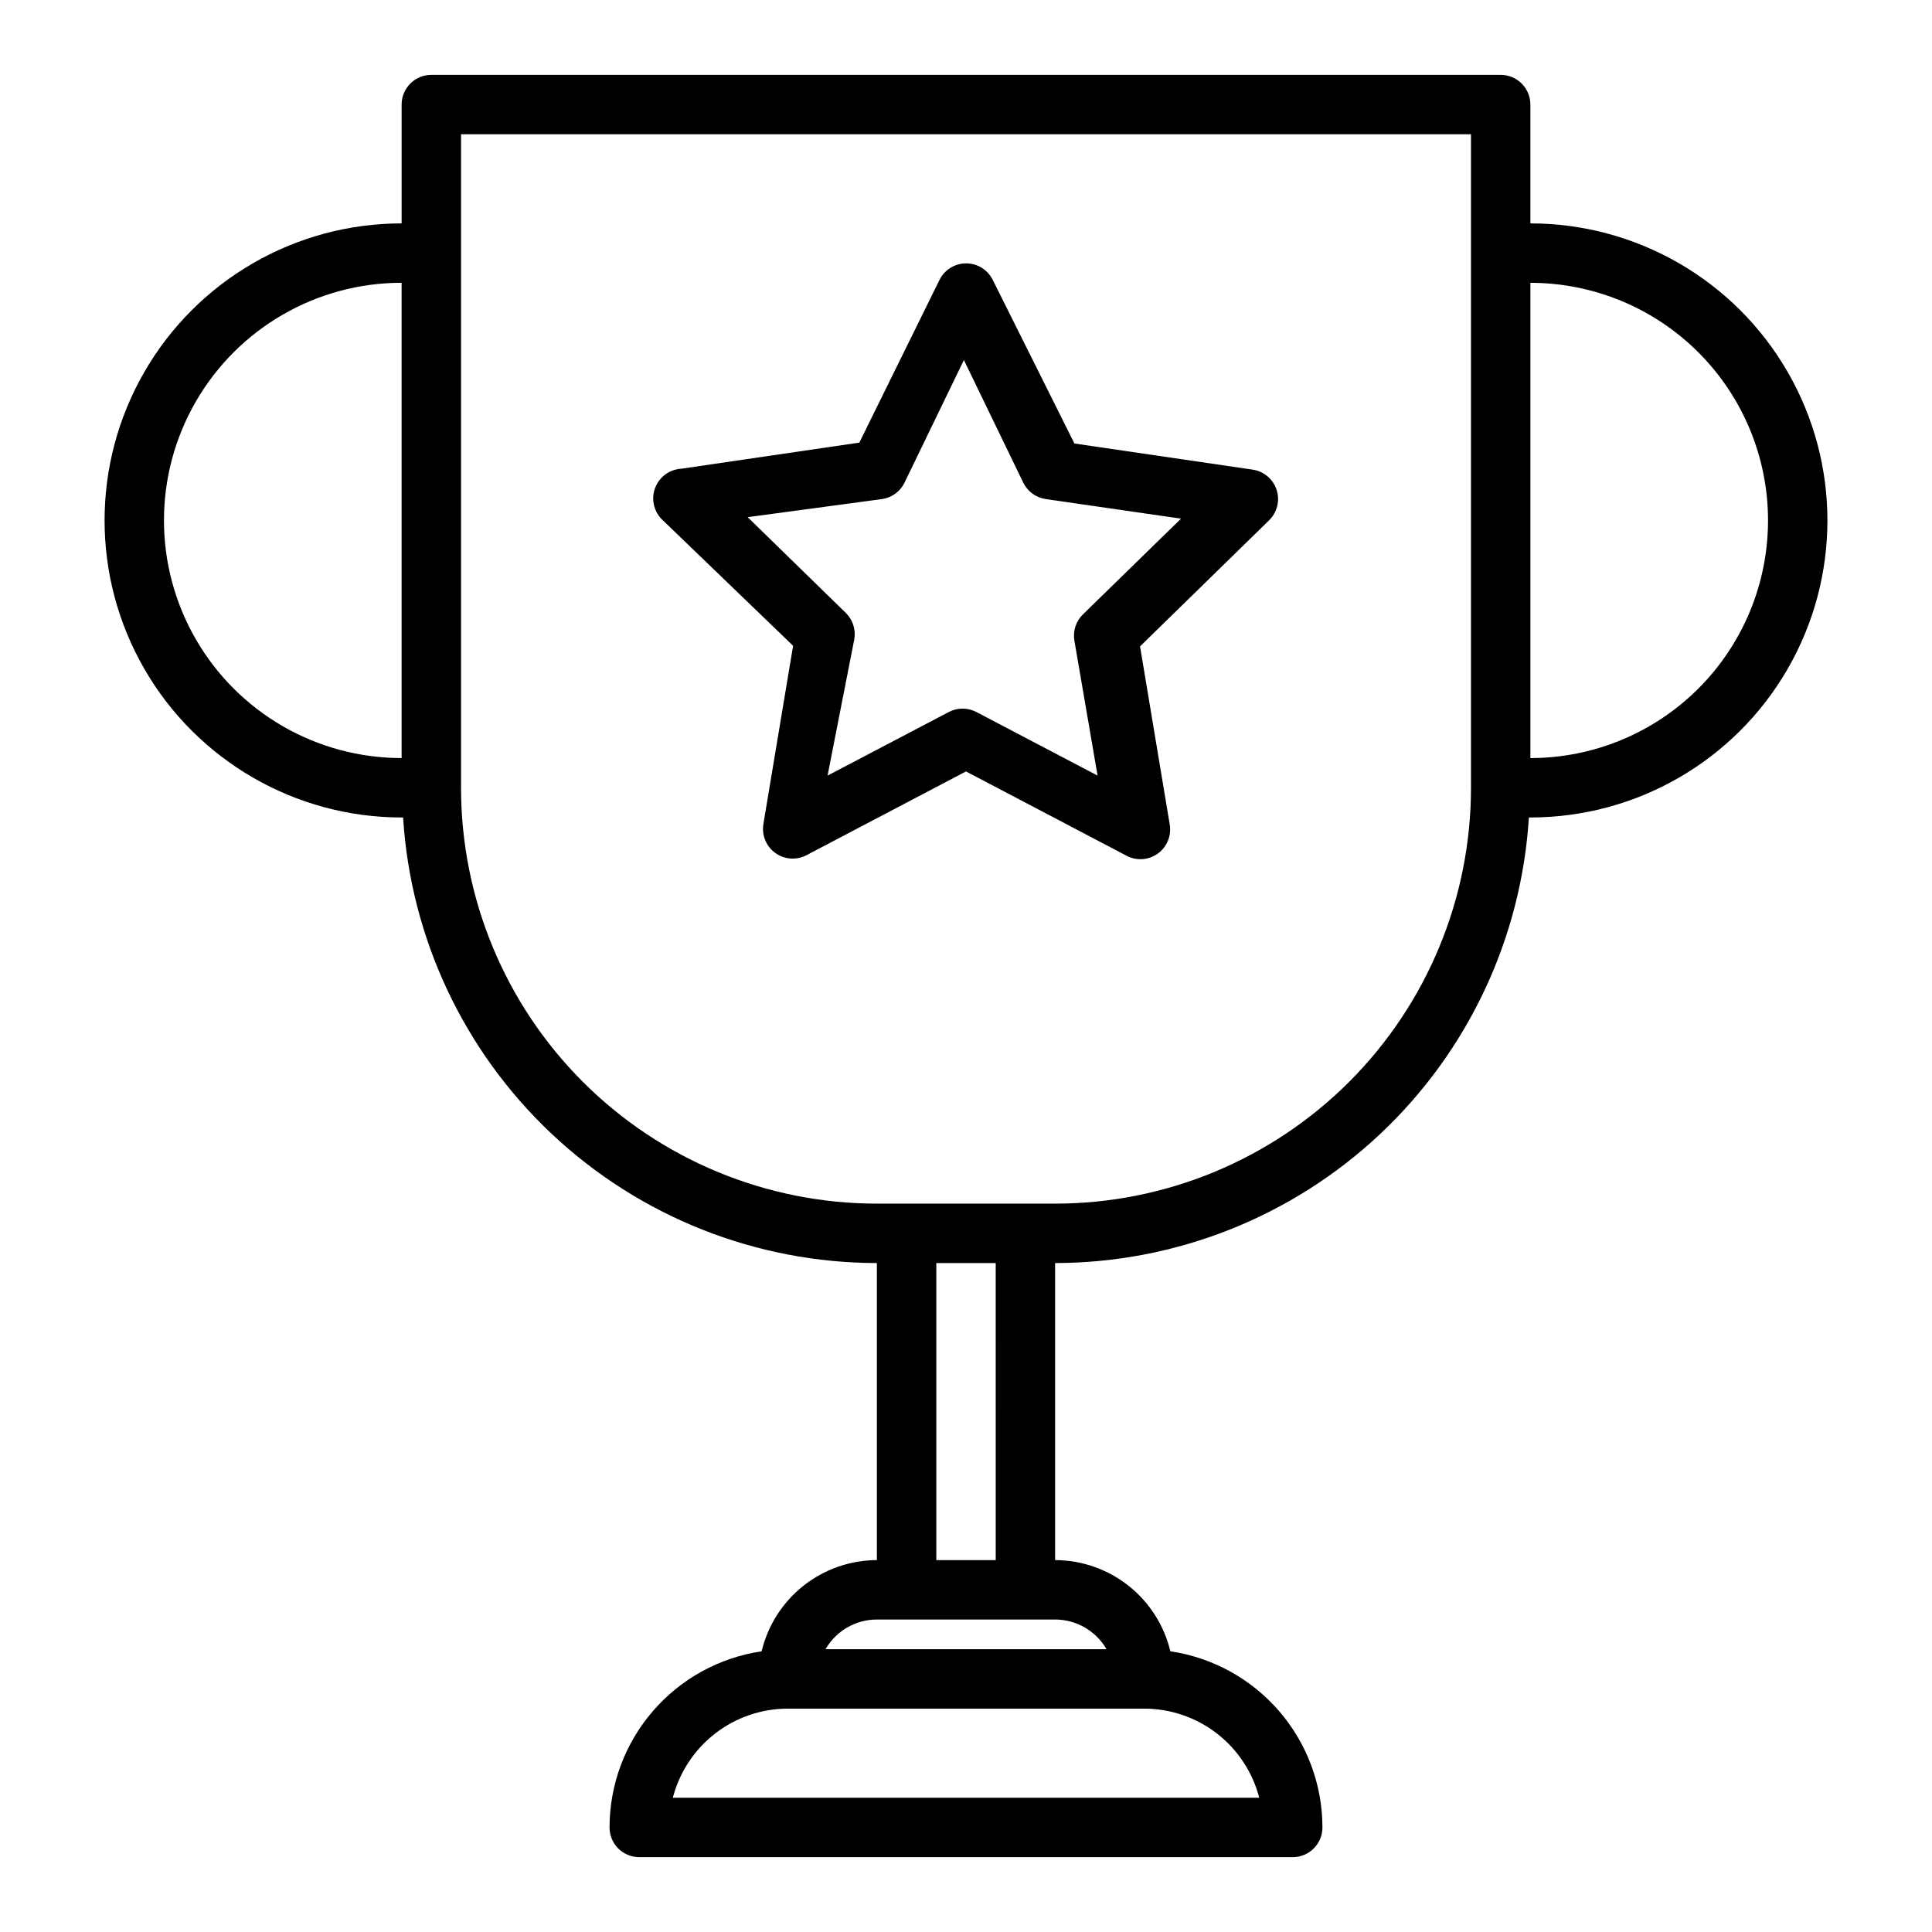
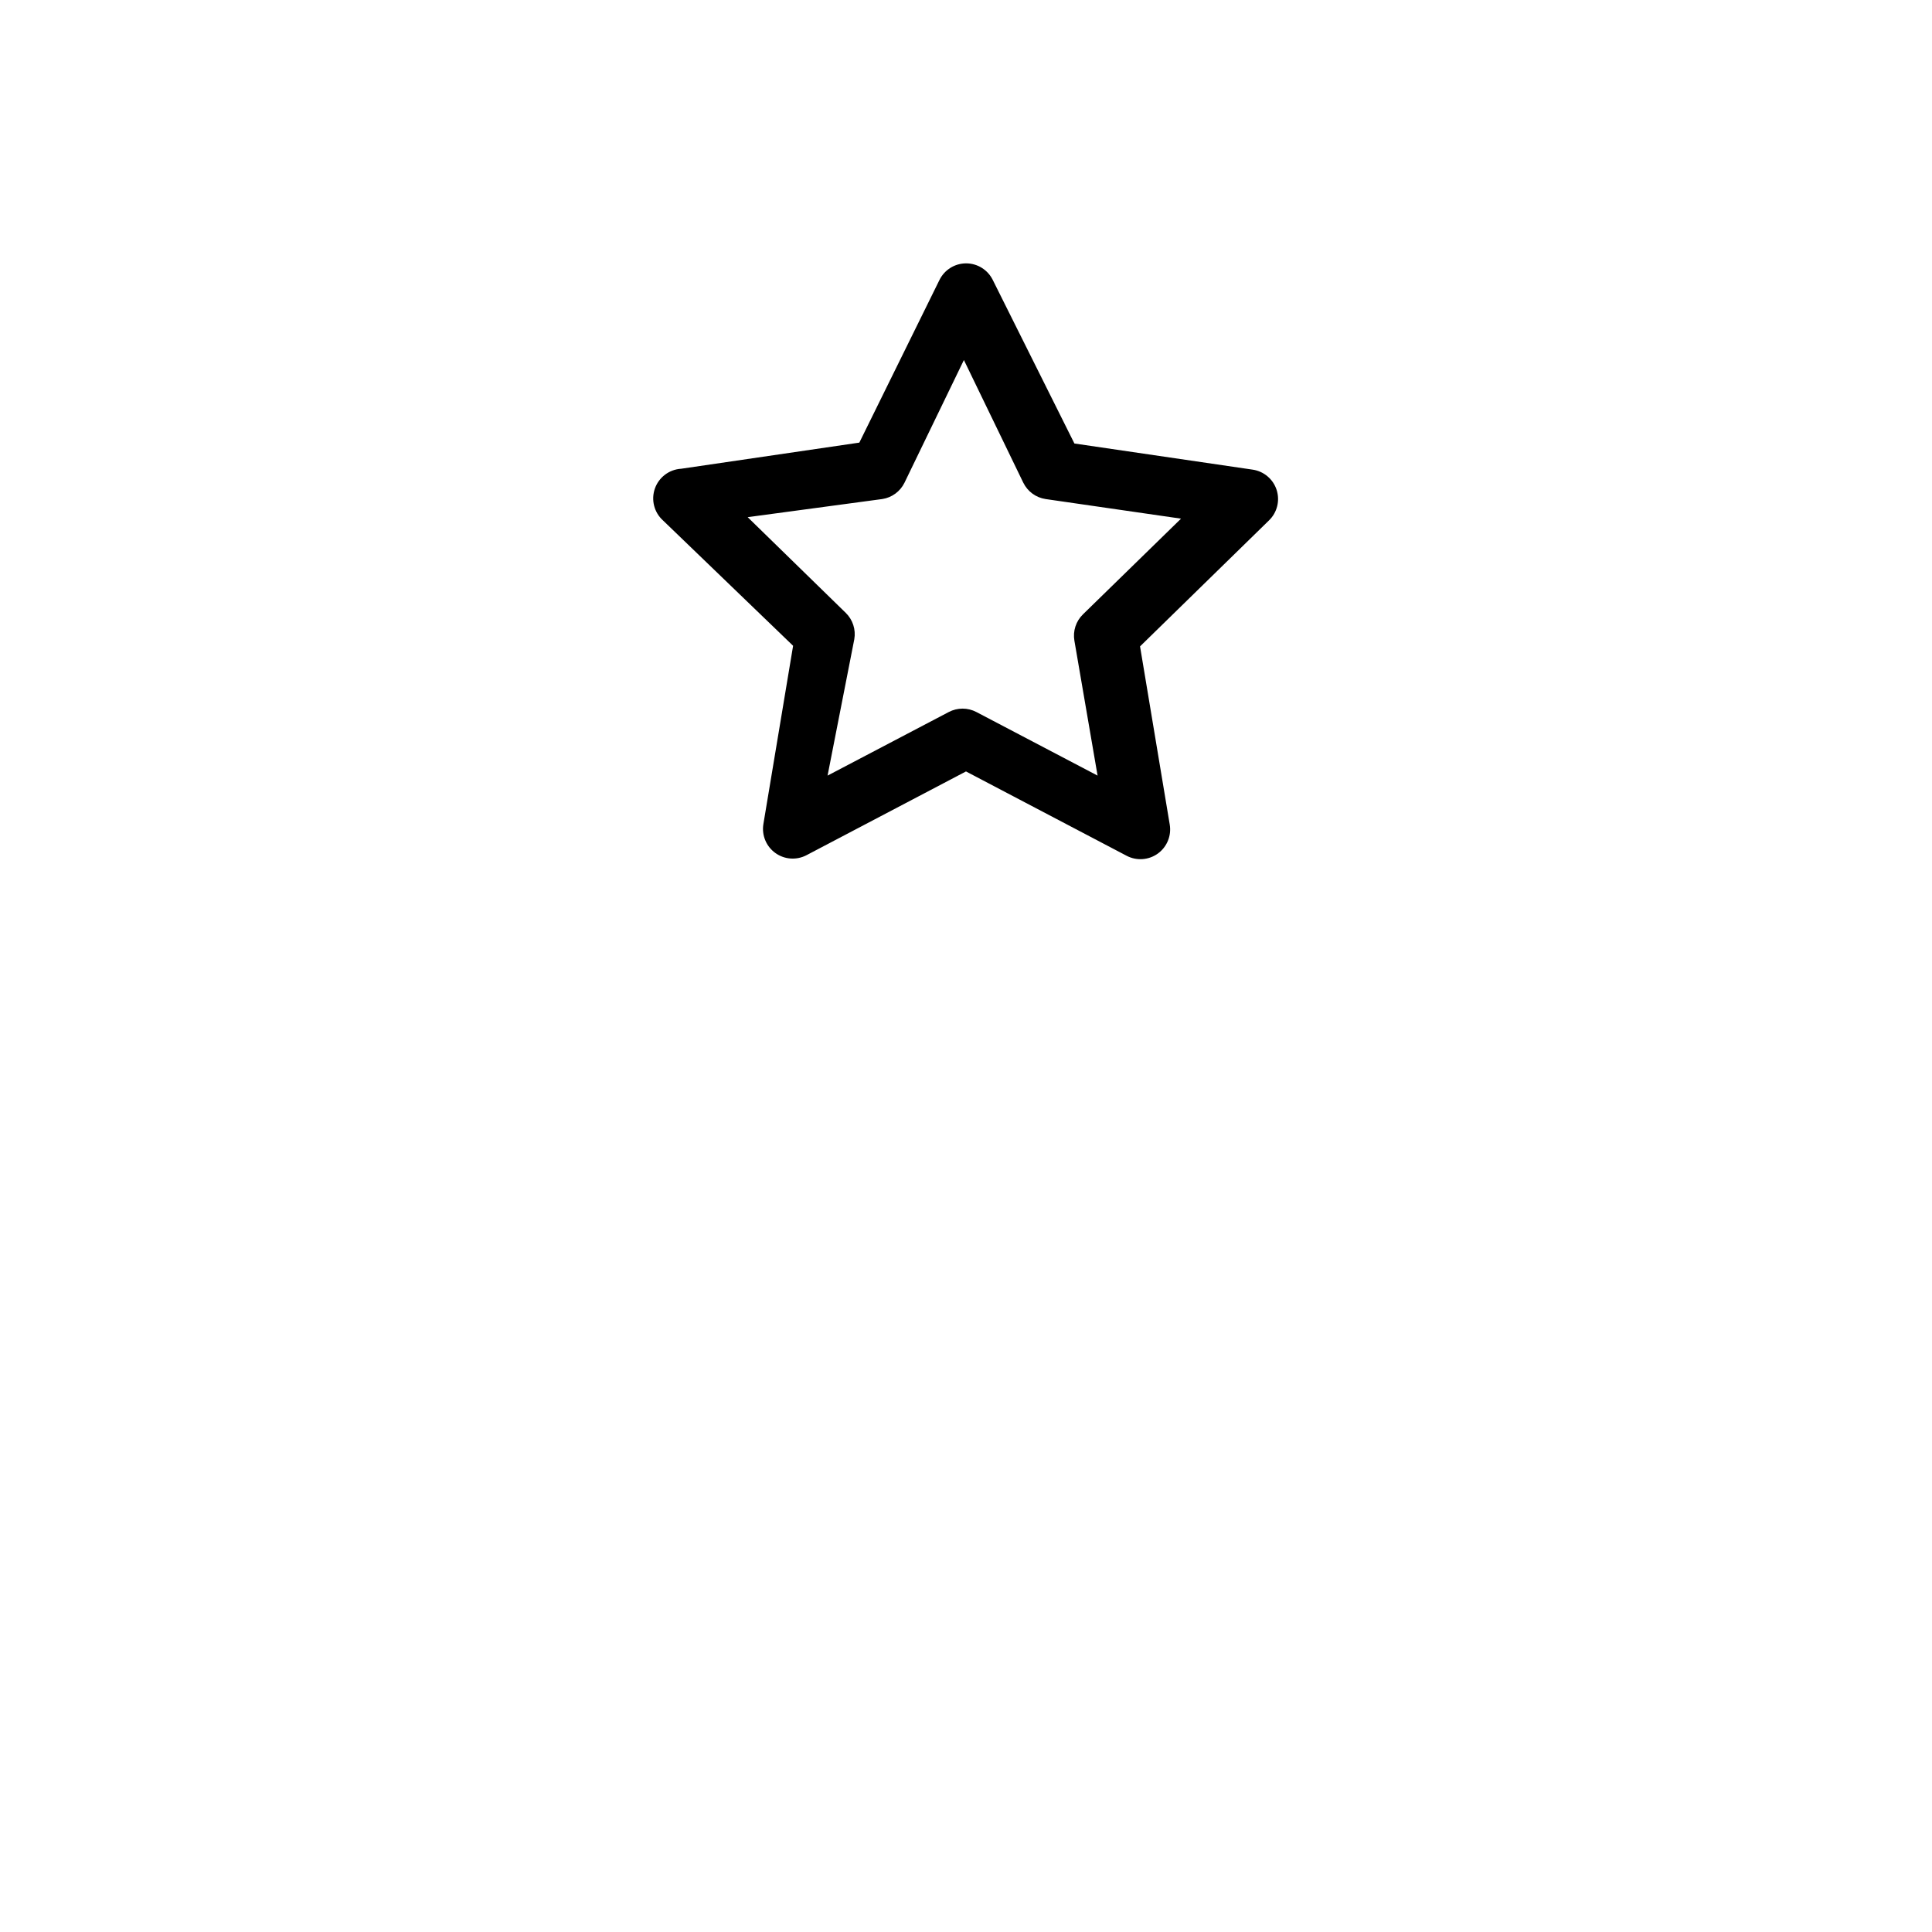
<svg xmlns="http://www.w3.org/2000/svg" fill="#000000" width="800px" height="800px" version="1.1" viewBox="144 144 512 512">
  <g>
-     <path d="m250.43 360.64h0.395c2 31.957 16.094 61.949 39.418 83.883 23.324 21.934 54.125 34.16 86.141 34.199v78.719c-7.062 0.02-13.918 2.414-19.457 6.797-5.539 4.383-9.445 10.5-11.086 17.371-11.199 1.66-21.426 7.285-28.824 15.855-7.398 8.566-11.473 19.508-11.48 30.828 0 2.086 0.828 4.09 2.305 5.566 1.477 1.473 3.481 2.305 5.566 2.305h173.18c2.09 0 4.09-0.832 5.566-2.305 1.477-1.477 2.305-3.481 2.305-5.566-0.008-11.32-4.082-22.262-11.48-30.828-7.398-8.57-17.625-14.195-28.824-15.855-1.641-6.871-5.547-12.988-11.086-17.371-5.539-4.383-12.391-6.777-19.457-6.797v-78.719c32.02-0.039 62.82-12.266 86.141-34.199 23.324-21.934 37.418-51.926 39.418-83.883h0.395c28.125 0 54.113-15.004 68.176-39.359 14.059-24.355 14.059-54.363 0-78.719-14.062-24.355-40.051-39.359-68.176-39.359v-31.488c0-2.09-0.828-4.09-2.305-5.566-1.477-1.477-3.481-2.309-5.566-2.309h-283.39c-4.348 0-7.871 3.527-7.871 7.875v31.488c-28.125 0-54.113 15.004-68.172 39.359-14.062 24.355-14.062 54.363 0 78.719 14.059 24.355 40.047 39.359 68.172 39.359zm227.27 259.78h-155.39c1.746-6.754 5.684-12.738 11.199-17.012 5.512-4.277 12.289-6.598 19.266-6.602h94.465c6.977 0.004 13.754 2.324 19.27 6.602 5.512 4.273 9.453 10.258 11.195 17.012zm-40.461-39.359h-74.469c2.809-4.867 7.996-7.867 13.617-7.871h47.23c5.621 0.004 10.809 3.004 13.621 7.871zm-29.363-23.617h-15.746v-78.719h15.742zm204.67-275.52c0 16.703-6.637 32.723-18.445 44.531-11.809 11.809-27.828 18.445-44.531 18.445v-125.95c16.703 0 32.723 6.637 44.531 18.445 11.809 11.812 18.445 27.828 18.445 44.531zm-346.37-102.34h267.65v173.18c0 29.23-11.613 57.262-32.281 77.93-20.668 20.668-48.699 32.281-77.93 32.281h-47.23c-29.23 0-57.262-11.613-77.93-32.281-20.668-20.668-32.277-48.699-32.277-77.93zm-15.746 39.359v125.95c-22.5 0-43.289-12.004-54.539-31.488s-11.25-43.492 0-62.977c11.25-19.484 32.039-31.488 54.539-31.488z" />
    <path d="m354.18 315.14-7.871 47.23v0.004c-0.492 2.945 0.73 5.914 3.148 7.664 2.418 1.754 5.617 1.984 8.266 0.602l42.273-22.199 42.586 22.355c2.644 1.383 5.848 1.152 8.266-0.598 2.418-1.754 3.637-4.723 3.148-7.668l-7.871-47.23 34.164-33.379c2.164-2.086 2.953-5.219 2.035-8.082-0.922-2.859-3.391-4.949-6.363-5.379l-47.23-6.926-21.652-43.375c-1.332-2.672-4.059-4.363-7.043-4.363-2.988 0-5.715 1.691-7.047 4.363l-21.254 43.141-47.23 6.926h-0.004c-3.16 0.191-5.902 2.262-6.949 5.25-1.051 2.992-0.203 6.32 2.148 8.445zm23.617-38.887c2.559-0.383 4.766-2.004 5.902-4.328l15.742-32.512 15.742 32.512h0.004c1.137 2.324 3.344 3.945 5.902 4.328l35.895 5.195-25.977 25.348h0.004c-1.875 1.812-2.731 4.438-2.285 7.008l6.141 35.738-32.117-16.848c-2.293-1.203-5.027-1.203-7.32 0l-32.117 16.848 7.082-36.133c0.449-2.57-0.406-5.191-2.281-7.008l-25.977-25.348z" />
  </g>
</svg>